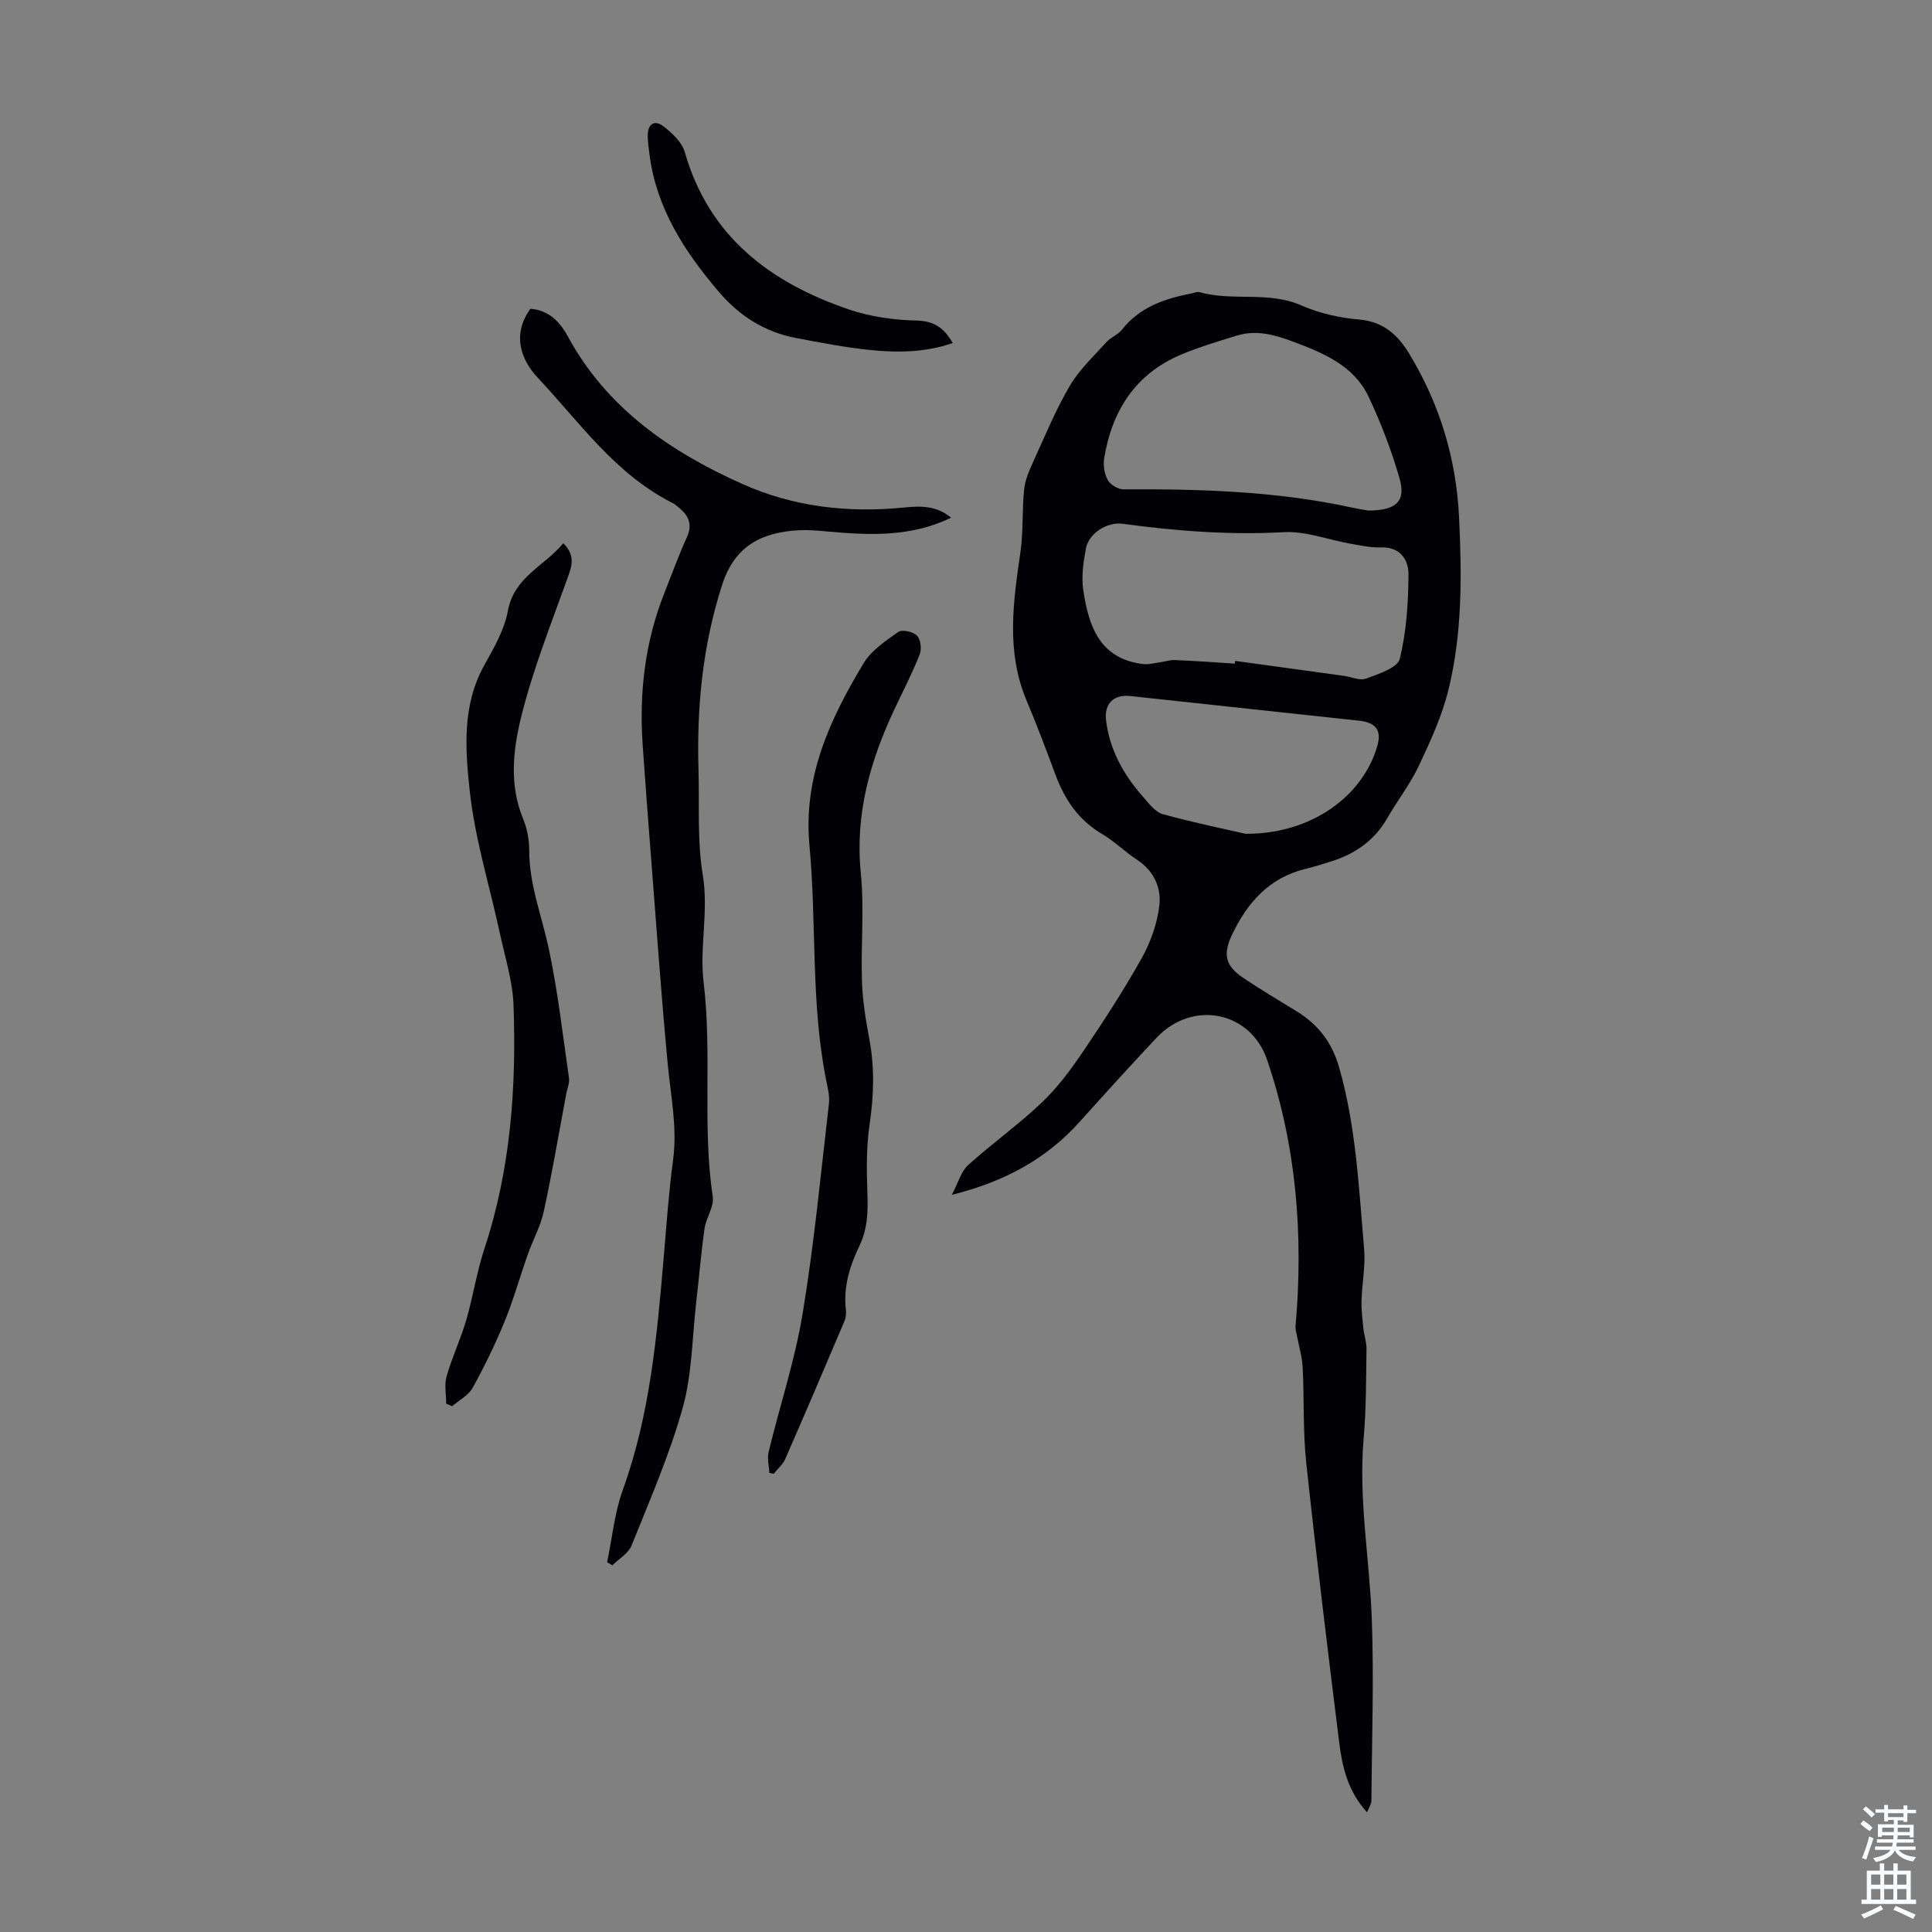
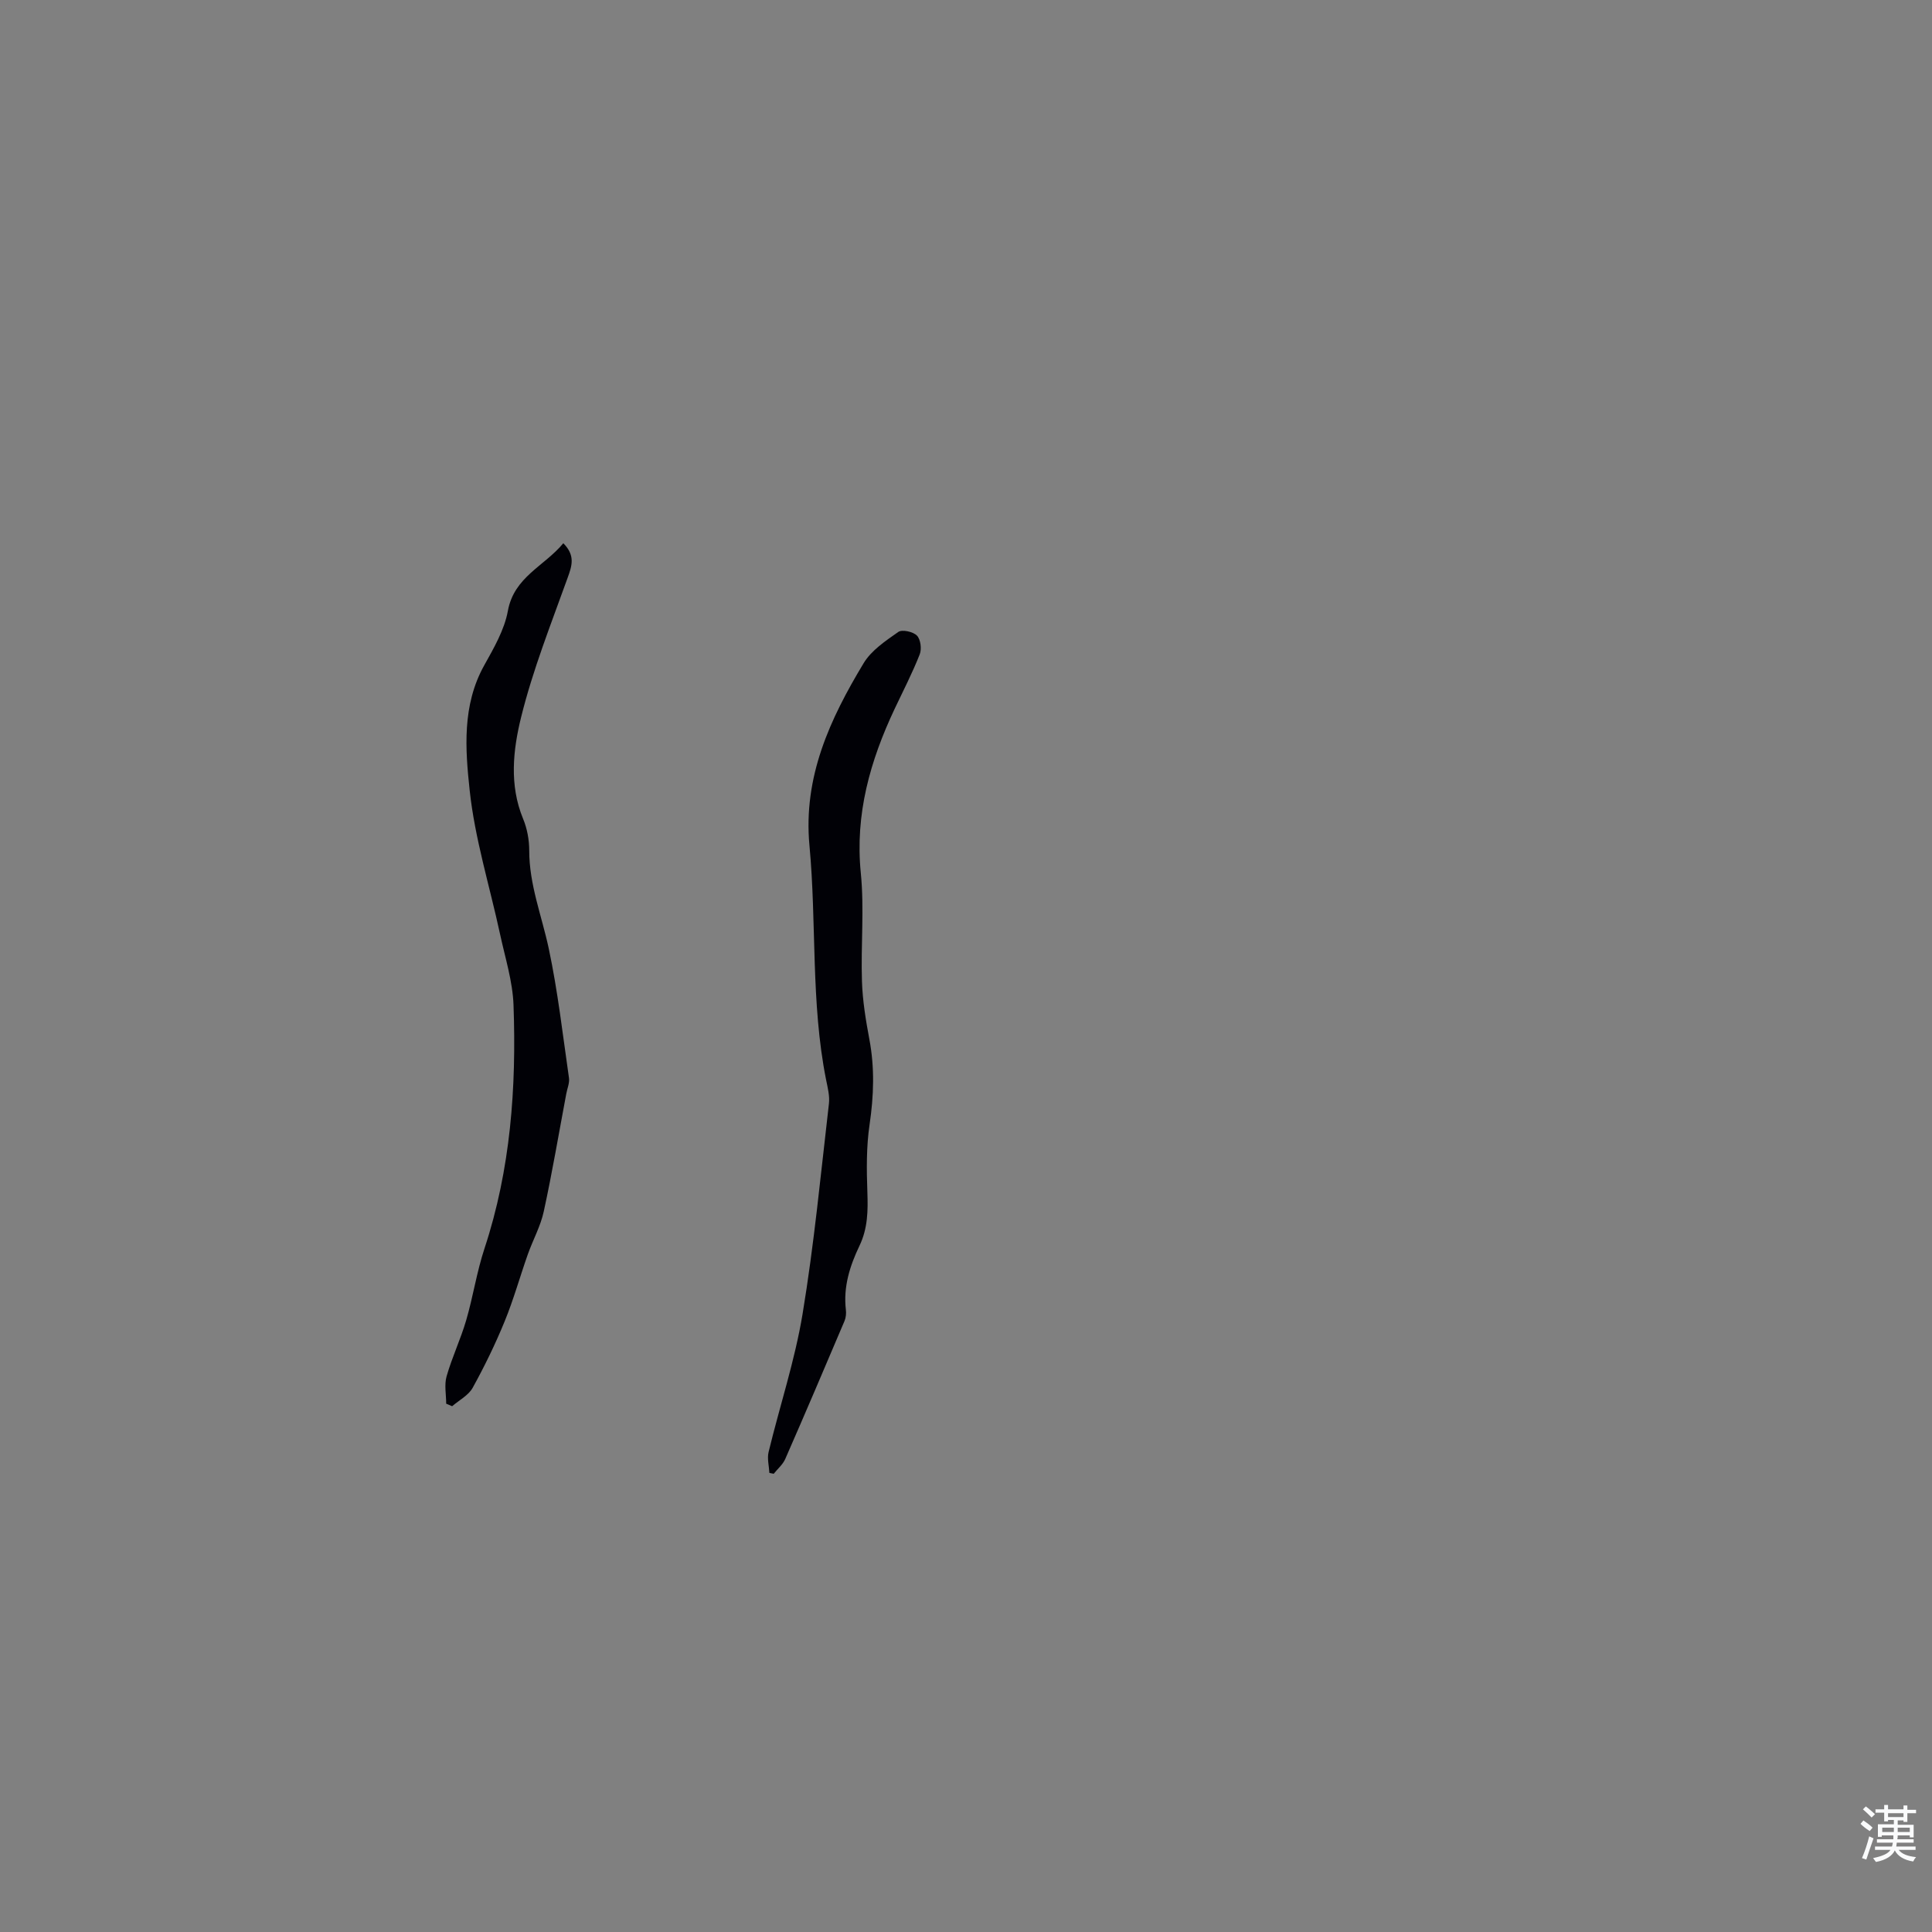
<svg xmlns="http://www.w3.org/2000/svg" enable-background="new 0 0 400 400" viewBox="0 0 400 400">
  <rect x="0" y="0" width="400" height="400" fill="#808080" stroke="none" />
  <g fill="#010106">
-     <path d="m283.03 375.22c-3.99-4.39-5.13-9.39-5.76-14.44-2.4-19.31-4.76-38.63-6.83-57.98-.7-6.52-.4-13.15-.74-19.72-.11-2.2-.78-4.37-1.18-6.55-.12-.64-.34-1.31-.29-1.94 1.64-18.78.22-37.23-5.89-55.16-3.45-10.11-15.48-12.47-22.92-4.54-5.36 5.71-10.63 11.51-15.86 17.34-6.87 7.65-15.41 12.38-26.5 15.15 1.36-2.56 1.92-4.84 3.37-6.15 4.93-4.46 10.4-8.35 15.22-12.92 3.21-3.04 5.93-6.69 8.43-10.37 4.32-6.38 8.54-12.85 12.3-19.57 1.85-3.3 3.21-7.16 3.65-10.9.43-3.67-1.12-7.17-4.6-9.45-2.52-1.65-4.7-3.85-7.29-5.37-4.91-2.89-7.76-7.21-9.67-12.39-1.9-5.13-3.84-10.25-5.96-15.3-4.23-10.09-2.74-20.32-1.24-30.64.62-4.29.31-8.71.77-13.03.21-2 1.1-3.99 1.95-5.85 2.39-5.25 4.6-10.63 7.52-15.59 1.97-3.35 4.96-6.13 7.61-9.06.88-.98 2.33-1.47 3.13-2.49 3.7-4.73 8.89-6.48 14.46-7.55.55-.11 1.16-.4 1.64-.26 6.87 1.94 14.22-.27 21.06 2.74 3.71 1.63 7.91 2.58 11.96 2.92 4.99.42 8 3.15 10.33 6.98 6.34 10.41 9.79 21.72 10.38 33.93.58 12 .69 23.99-2.18 35.7-1.33 5.43-3.72 10.65-6.12 15.74-1.8 3.82-4.45 7.23-6.57 10.91-2.6 4.52-6.49 7.28-11.34 8.85-1.8.59-3.62 1.15-5.47 1.6-7.64 1.83-12.23 7.07-15.39 13.82-1.88 4.01-1.23 6.37 2.43 8.81 3.62 2.42 7.37 4.65 11.08 6.93 4.37 2.69 7.23 6.39 8.69 11.43 3.57 12.37 4.12 25.13 5.22 37.81.3 3.49-.44 7.06-.54 10.6-.05 1.94.19 3.89.39 5.82.15 1.43.67 2.85.64 4.26-.1 6.15-.05 12.33-.59 18.45-1.1 12.6 1.24 24.99 1.69 37.48.45 12.5.01 25.04-.09 37.56.02.66-.46 1.31-.9 2.39zm-27.37-237.82c.02-.19.05-.38.07-.57 7.5 1.03 15.01 2.06 22.51 3.1 1.54.21 3.3 1.04 4.58.57 2.57-.96 6.52-2.22 6.98-4.08 1.4-5.65 1.78-11.65 1.81-17.52.01-3.01-1.71-5.72-5.74-5.57-2.09.08-4.22-.41-6.31-.77-4.6-.81-9.23-2.63-13.76-2.38-11.24.62-22.31-.24-33.4-1.74-3.18-.43-6.98 1.97-7.57 5.11-.53 2.82-.97 5.83-.55 8.62 1.11 7.43 3.37 14.28 12.46 15.32 1.09.12 2.24-.21 3.35-.36 1.07-.15 2.14-.52 3.2-.47 4.12.16 8.25.47 12.37.74zm27.7-31.69c5.78-.05 7.75-1.95 6.4-6.66-1.65-5.75-3.82-11.4-6.36-16.82-3.08-6.56-9.36-9.13-15.77-11.53-3.89-1.45-7.63-2.45-11.66-1.19-3.83 1.19-7.71 2.34-11.4 3.89-9.48 3.99-14.34 11.6-15.96 21.47-.24 1.45.03 3.24.73 4.5.54.98 2.13 1.95 3.24 1.94 15.86-.08 31.67.37 47.25 3.76 1.42.31 2.85.52 3.53.64zm-25.46 66.92c13.71.07 24.27-7.88 27.24-18.12.96-3.3-.23-4.92-3.79-5.3-15.77-1.69-31.54-3.39-47.3-5.1-3.51-.38-5.47 1.59-5.05 5.06.75 6.11 3.62 11.21 7.6 15.73 1.23 1.39 2.55 3.23 4.16 3.67 6.65 1.83 13.42 3.2 17.14 4.06z" />
-     <path d="m109.81 63.93c3.8.28 6.11 2.69 7.75 5.71 8.09 14.91 21.24 23.9 36.18 30.58 10.61 4.74 21.91 6.01 33.48 4.85 3.34-.34 6.66-.42 9.69 2.11-8.37 4.05-16.91 3.64-25.5 2.87-2-.18-4.02-.38-6.02-.27-7.63.42-13.26 3.18-15.87 11.28-4.05 12.55-5.29 25.32-4.9 38.37.21 7.24-.3 14.61.88 21.69 1.25 7.55-.7 15.05.17 22.22 1.8 14.82-.31 29.7 1.9 44.44.31 2.06-1.39 4.34-1.7 6.58-.72 5.08-1.14 10.2-1.73 15.3-.84 7.3-.84 14.84-2.8 21.84-2.72 9.73-6.82 19.09-10.59 28.5-.65 1.63-2.61 2.73-3.97 4.07-.36-.21-.72-.42-1.08-.63 1.04-4.99 1.52-10.18 3.23-14.92 5.67-15.67 7.1-32.01 8.5-48.39.57-6.68 1.04-13.39 1.93-20.03.89-6.67-.48-13.11-1.1-19.65-1.34-14.12-2.32-28.28-3.43-42.42-.62-7.92-1.22-15.83-1.77-23.76-.75-10.83.47-21.39 4.51-31.54 1.53-3.84 2.93-7.74 4.64-11.5 1.13-2.5.49-4.29-1.41-5.92-.51-.43-1.02-.9-1.61-1.2-11.76-5.93-19.17-16.64-27.82-25.87-3.39-3.59-5.51-8.83-1.56-14.31z" />
    <path d="m116.63 112.47c2.54 2.57 1.78 4.69.88 7.19-3.43 9.54-7.2 19.03-9.62 28.83-1.67 6.77-2.48 14.03.41 21.03.84 2.02 1.27 4.36 1.27 6.55-.01 7.07 2.6 13.55 4.04 20.3 1.88 8.84 2.9 17.86 4.19 26.81.15 1.04-.36 2.18-.56 3.28-1.53 8.12-2.9 16.28-4.66 24.36-.66 3.06-2.26 5.92-3.31 8.9-1.62 4.59-2.93 9.31-4.77 13.81-1.93 4.72-4.17 9.33-6.64 13.8-.87 1.57-2.8 2.56-4.25 3.81-.41-.17-.82-.35-1.23-.52 0-1.89-.42-3.91.08-5.66 1.12-3.93 2.9-7.66 4.05-11.58 1.44-4.92 2.19-10.04 3.8-14.9 5.41-16.4 6.62-33.3 6.01-50.36-.17-4.93-1.74-9.83-2.79-14.72-2.14-9.93-5.22-19.75-6.29-29.78-.92-8.56-1.58-17.58 2.98-25.81 2-3.6 4.21-7.38 4.93-11.33 1.28-7.06 7.56-9.26 11.48-14.01z" />
    <path d="m159.29 304.95c-.07-1.45-.49-2.98-.16-4.33 2.31-9.53 5.43-18.91 7.03-28.55 2.39-14.43 3.77-29.02 5.46-43.56.19-1.61-.26-3.33-.59-4.97-3.19-16.02-1.93-32.35-3.44-48.48-1.33-14.22 4.25-26.2 11.22-37.76 1.6-2.65 4.54-4.62 7.17-6.46.8-.56 3.07-.06 3.86.75.76.77 1.02 2.77.58 3.88-1.51 3.84-3.41 7.52-5.18 11.26-5.08 10.77-8.24 21.82-7.02 34.01.74 7.42-.01 14.97.24 22.45.13 4.01.79 8.02 1.53 11.97 1.12 5.91.92 11.71.05 17.64-.68 4.6-.63 9.35-.46 14.01.14 3.85.09 7.51-1.63 11.1-1.99 4.16-3.38 8.51-2.82 13.26.09.76.01 1.62-.28 2.32-4.05 9.54-8.11 19.08-12.27 28.57-.5 1.15-1.58 2.05-2.39 3.07-.29-.06-.6-.12-.9-.18z" />
-     <path d="m197.26 71.02c-5.76 1.99-11.54 2.02-17.27 1.43-5.09-.53-10.15-1.52-15.19-2.47-6.49-1.23-11.75-4.59-16.02-9.61-7.04-8.28-12.84-17.17-14.29-28.26-.17-1.33-.37-2.66-.38-4-.03-2.46 1.41-3.41 3.33-1.9 1.76 1.39 3.75 3.23 4.33 5.25 5 17.53 17.67 27.03 33.95 32.6 4.45 1.52 9.35 2.2 14.06 2.31 3.72.08 5.71 1.61 7.48 4.65z" />
  </g>
  <path d="m385.2 377.6.6-.7c.6.4 1.3.9 1.9 1.5l-.6.7c-.8-.5-1.4-1-1.9-1.5zm.3 7.1c.6-1.4 1.1-2.9 1.5-4.5.3.1.6.3.9.4-.5 1.4-1 2.9-1.5 4.4zm.2-10.1.6-.6c.7.5 1.3 1.1 1.9 1.6l-.7.7c-.6-.6-1.2-1.2-1.8-1.7zm8.4-.8h.8v.9h1.8v.7h-1.8v1.8h-.8v-.3h-1.2v.9h3.3v2.6h-.8v-.4h-2.5c0 .3 0 .6-.1.8h3.4v.7h-3.5c0 .3-.1.6-.1.8h4v.7h-3.5c.7.9 1.9 1.3 3.6 1.5-.2.2-.4.5-.6.9-1.9-.3-3.2-1.1-3.8-2.3-.5 1.1-1.8 2-3.9 2.4-.2-.3-.4-.5-.6-.8 1.9-.4 3.1-.9 3.6-1.7h-3.2v-.7h3.5c.1-.2.1-.5.2-.8h-3.3v-.7h3.4c0-.2 0-.5 0-.8h-2.4v.3h-.8v-2.6h3.3v-.9h-1.2v.3h-.8v-1.8h-1.8v-.7h1.8v-.9h.8v.9h3.2zm-4.4 5.5h2.4c0-.3 0-.6 0-.9h-2.4zm1.2-3.1h3.2v-.8h-3.2zm4.4 2.2h-2.4v.9h2.5v-.9z" fill="#fafbfc" />
-   <path d="m389.2 385.8h.9v1.5h1.9v-1.5h.9v1.5h2.7v6h1.1v.9h-11.3v-.9h1.1v-6h2.7zm.2 8.7.5.8c-1.2.6-2.5 1.3-4 1.9-.2-.3-.3-.6-.6-.8 1.6-.6 3-1.3 4.1-1.9zm-2-4.3h1.9v-2.1h-1.9zm0 3.1h1.9v-2.2h-1.9zm2.7-3.1h1.9v-2.1h-1.9zm0 3.1h1.9v-2.2h-1.9zm2.4 1.3c1.4.6 2.7 1.2 4.1 1.8l-.5.9c-1.5-.7-2.8-1.4-4.1-1.9zm2.2-6.5h-1.9v2.1h1.9zm-1.9 5.2h1.9v-2.2h-1.9z" fill="#fafbfc" />
</svg>